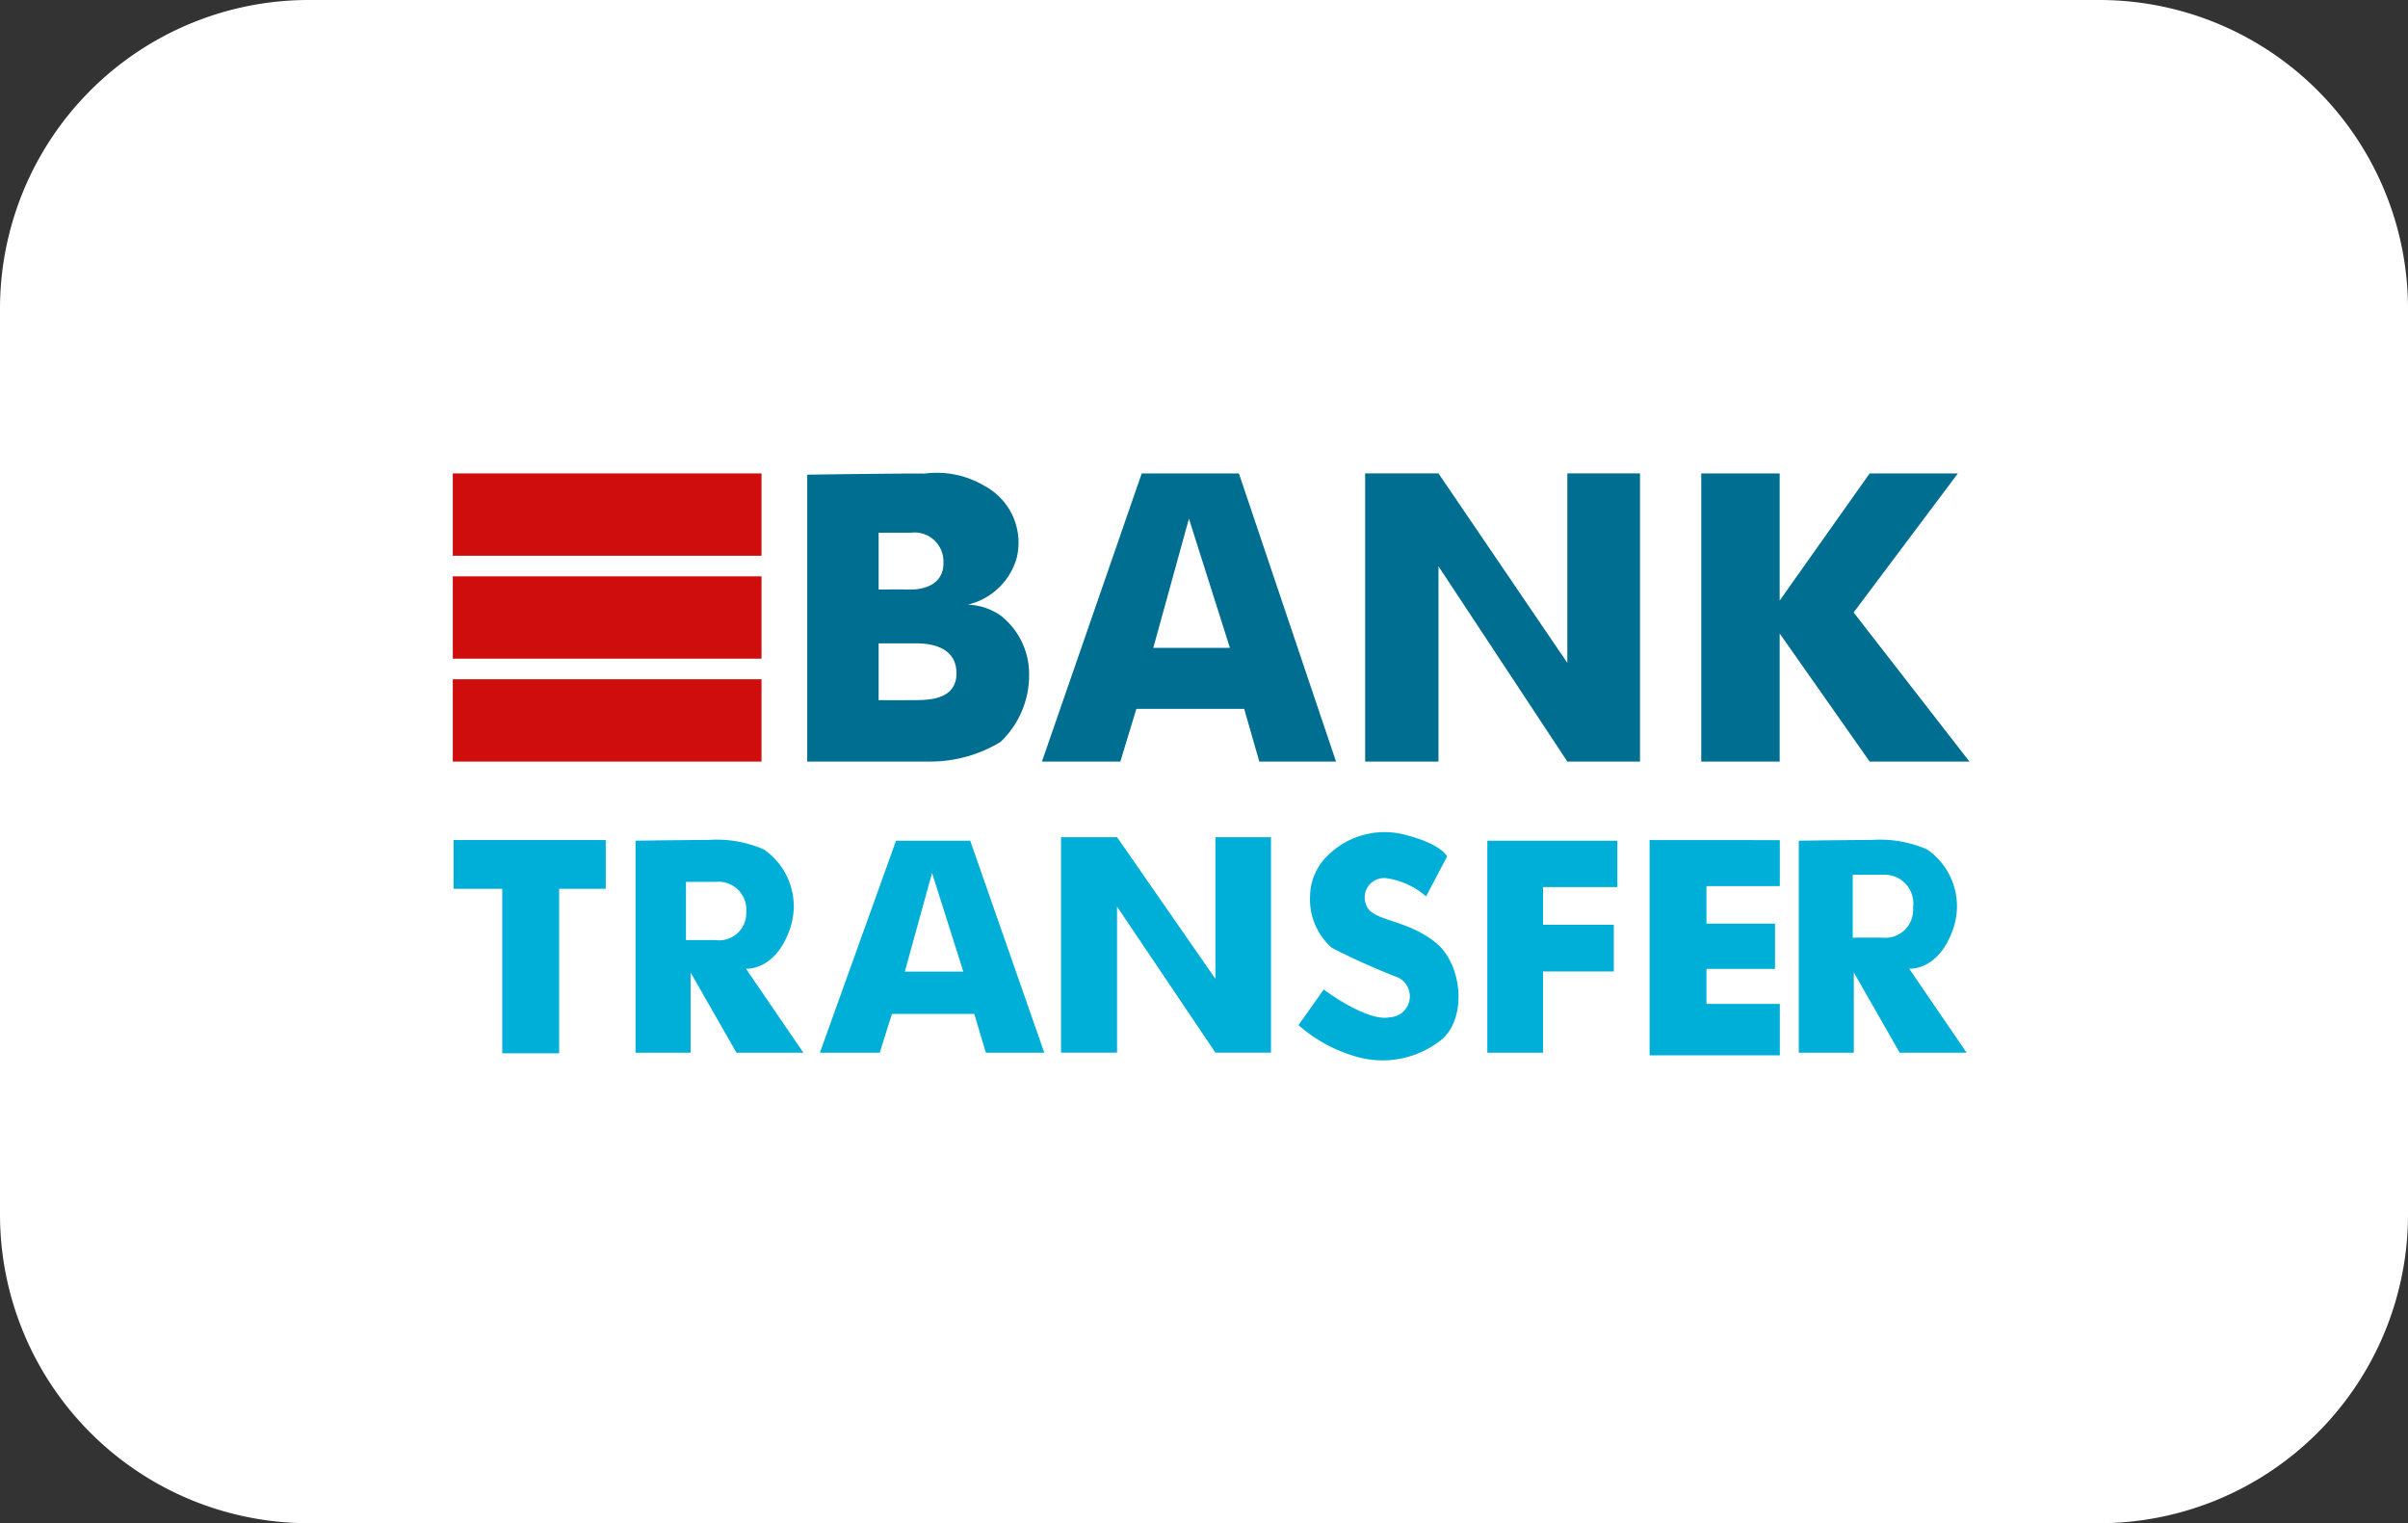
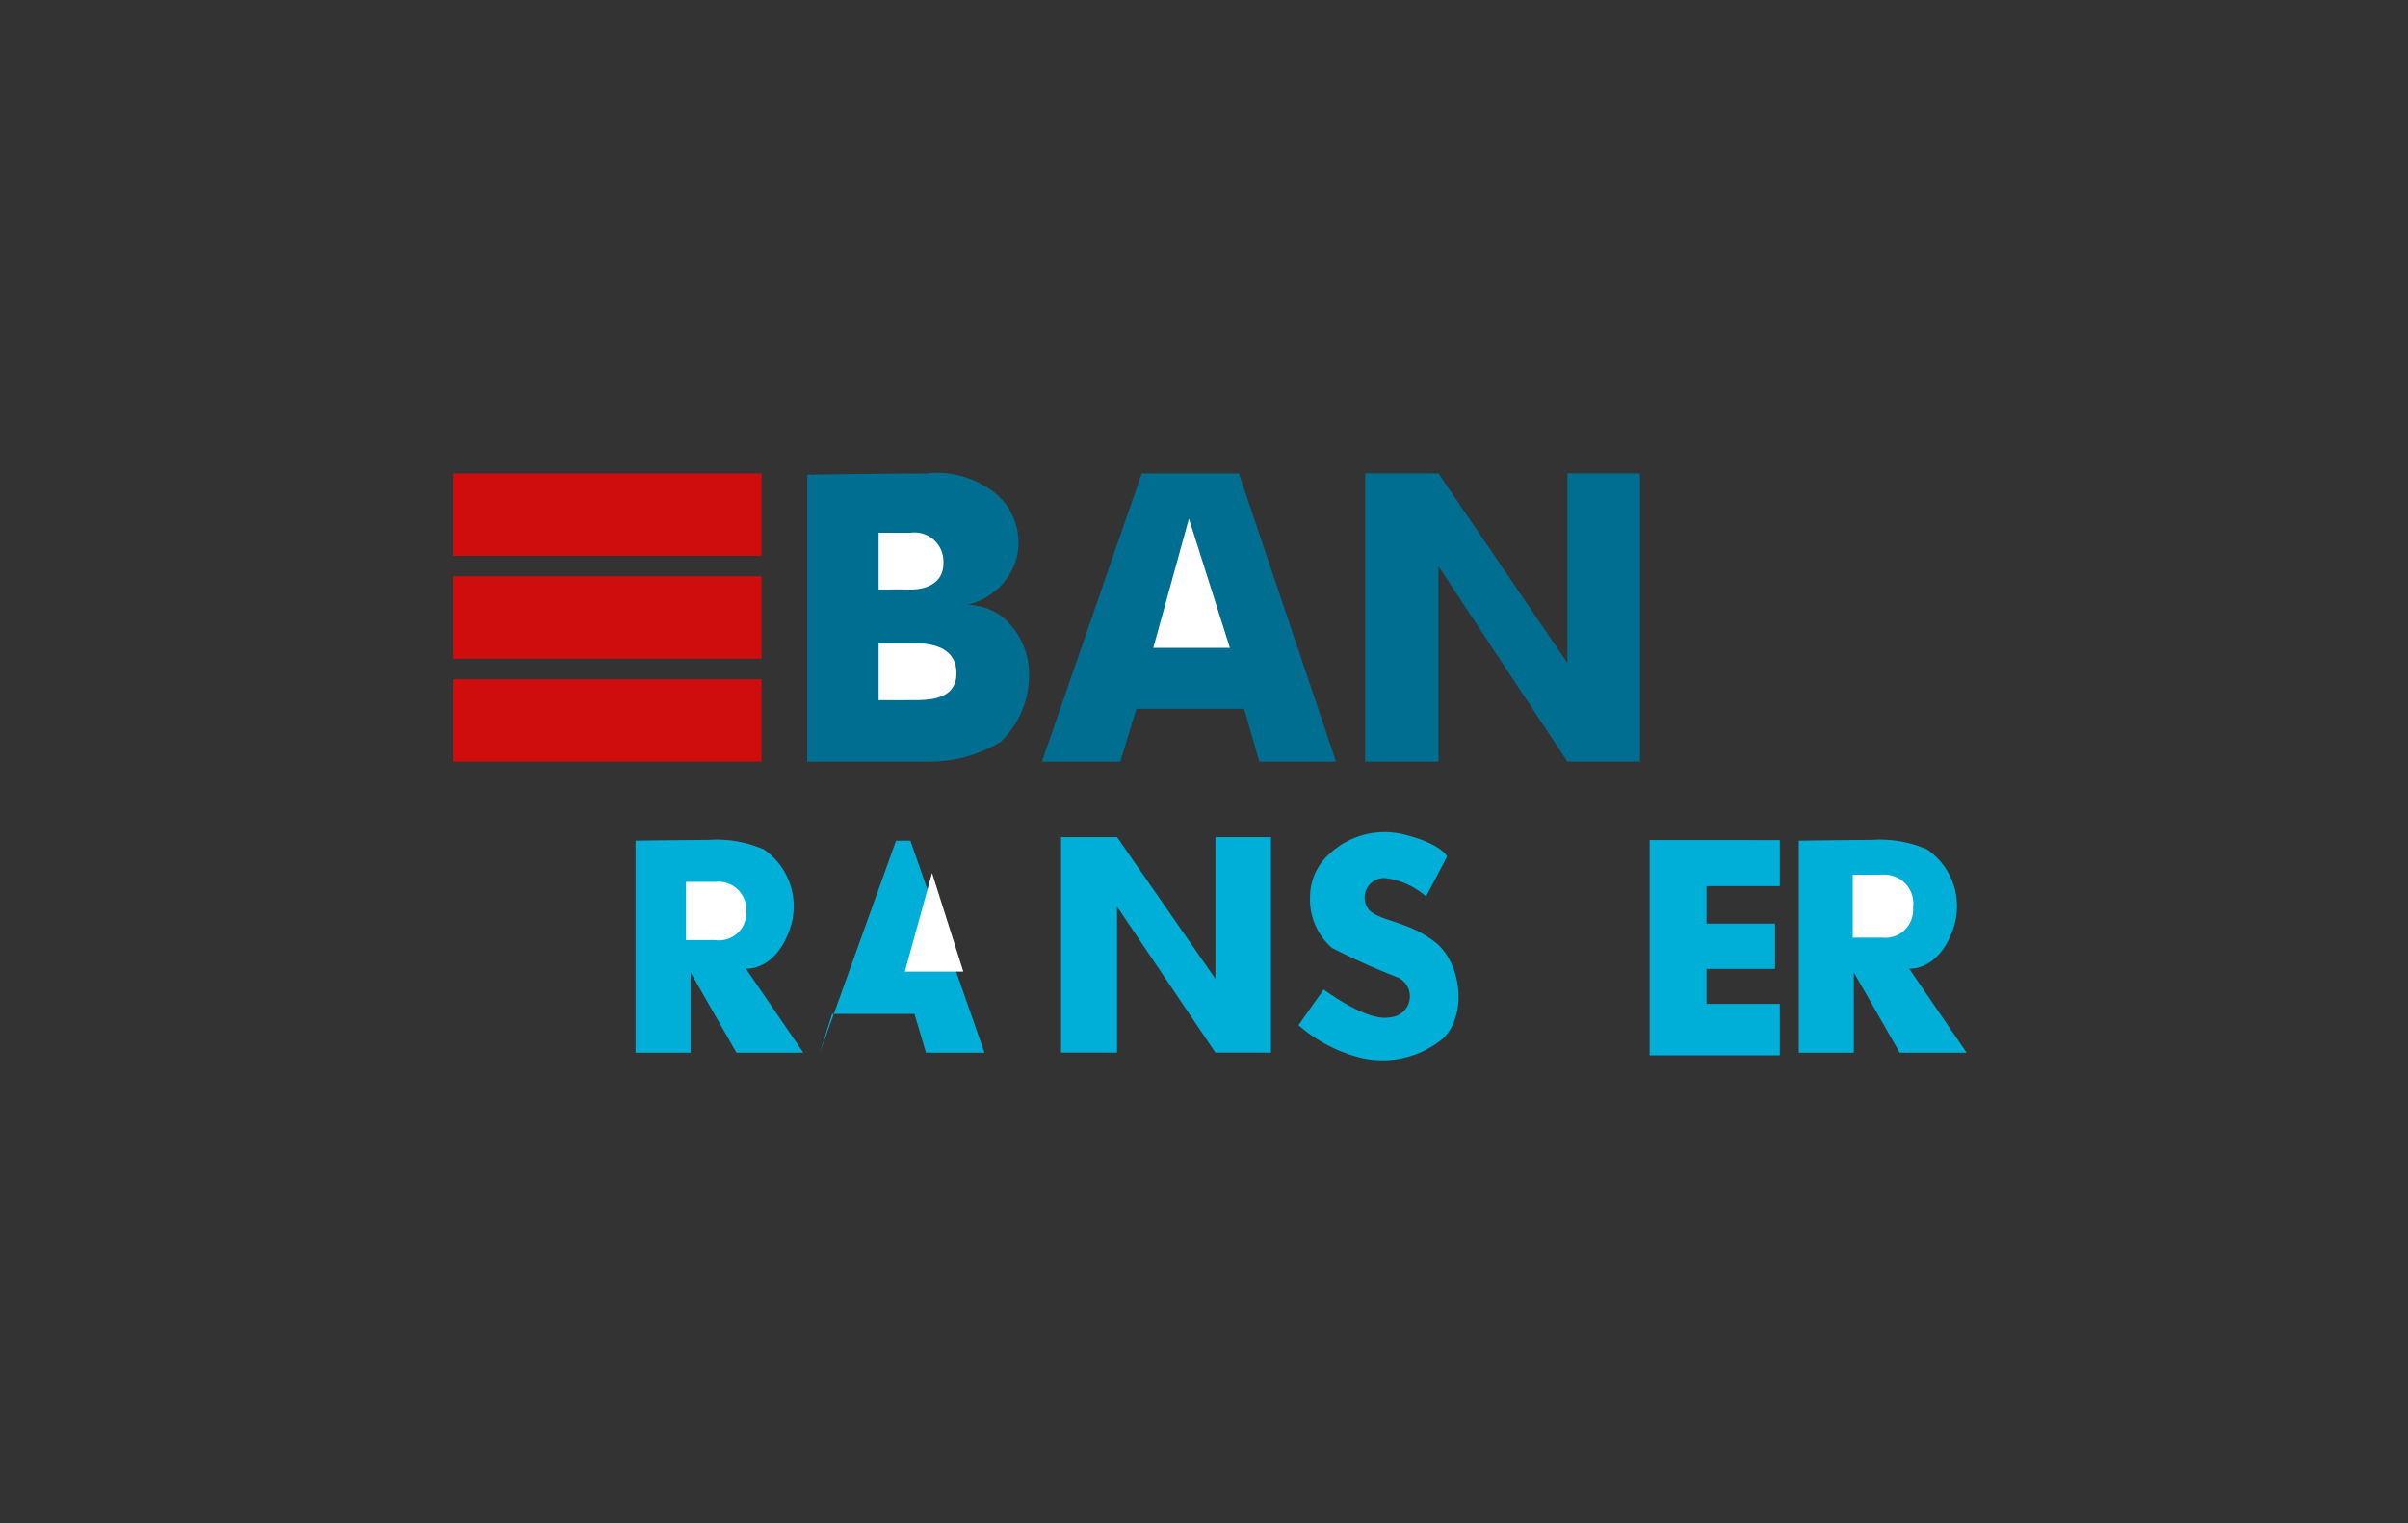
<svg xmlns="http://www.w3.org/2000/svg" width="117" height="74" viewBox="0 0 117 74">
  <rect x="0" y="0" width="117" height="74" fill="#333333" stroke="none" />
  <g id="Group_112" data-name="Group 112" transform="translate(-375 -1197)">
-     <path id="Path_48" data-name="Path 48" d="M15,0h87a15,15,0,0,1,15,15V59a15,15,0,0,1-15,15H15A15,15,0,0,1,0,59V15A15,15,0,0,1,15,0Z" transform="translate(375 1197)" fill="#fff" />
    <g id="Group_50" data-name="Group 50" transform="translate(306 -1)">
      <path id="Path_49" data-name="Path 49" d="M263.328,1491.808v13.938h5.963a6.577,6.577,0,0,0,3.43-.955,4.464,4.464,0,0,0,1.388-3.3,3.6,3.6,0,0,0-1.388-2.844,2.994,2.994,0,0,0-1.588-.525,3.247,3.247,0,0,0,2.365-2.239,3.121,3.121,0,0,0-1.557-3.53,4.527,4.527,0,0,0-2.9-.6C267.409,1491.747,263.328,1491.808,263.328,1491.808Z" transform="translate(-155.107 -270.747)" fill="#006e90" />
      <g id="Group_42" data-name="Group 42" transform="translate(119.625 1221)">
        <path id="Path_50" data-name="Path 50" d="M333.959,1491.747l-4.849,14h3.81l.779-2.562h5.238l.736,2.562H343.4l-4.719-14Z" transform="translate(-329.11 -1491.747)" fill="#006e90" />
        <path id="Path_51" data-name="Path 51" d="M362.055,1503.968l-1.732,6.277h3.723Z" transform="translate(-354.912 -1501.77)" fill="#fff" />
      </g>
      <g id="Group_43" data-name="Group 43" transform="translate(108.836 1238.844)">
-         <path id="Path_50-2" data-name="Path 50" d="M332.81,1491.746l-3.7,10.3h2.907l.595-1.884h4l.562,1.884h2.841l-3.6-10.3Z" transform="translate(-329.11 -1491.746)" fill="#00afd8" />
+         <path id="Path_50-2" data-name="Path 50" d="M332.81,1491.746l-3.7,10.3l.595-1.884h4l.562,1.884h2.841l-3.6-10.3Z" transform="translate(-329.11 -1491.746)" fill="#00afd8" />
        <path id="Path_51-2" data-name="Path 51" d="M361.644,1503.968l-1.321,4.79h2.841Z" transform="translate(-356.194 -1502.401)" fill="#fff" />
      </g>
      <path id="Path_52" data-name="Path 52" d="M401.441,1583.023a3.687,3.687,0,0,0-1.991-.891.945.945,0,0,0-.749,1.576c.571.532,1.9.53,3.186,1.54s1.568,3.564.367,4.684a4.576,4.576,0,0,1-3.991.931,7.222,7.222,0,0,1-3.02-1.586l1.226-1.732s2.1,1.585,3.214,1.35a1.019,1.019,0,0,0,.422-1.922,34.076,34.076,0,0,1-3.238-1.449,3.134,3.134,0,0,1-1.062-2.5,2.8,2.8,0,0,1,.906-2.034,3.929,3.929,0,0,1,3.8-.938c1.714.453,1.953,1.031,1.953,1.031Z" transform="translate(-263.152 -341.473)" fill="#00afd8" />
      <path id="Path_53" data-name="Path 53" d="M419.695,1491.746v14h3.563v-9.487l6.261,9.487h3.53v-14h-3.53v9.206l-6.261-9.206Z" transform="translate(-284.365 -270.747)" fill="#006e90" />
      <path id="Path_54" data-name="Path 54" d="M419.695,1491.747v10.469h2.721v-7.094l4.78,7.094h2.7v-10.469h-2.7v6.884l-4.78-6.884Z" transform="translate(-299.141 -253.076)" fill="#00afd8" />
-       <path id="Path_55" data-name="Path 55" d="M513.891,1491.747v14h3.81v-6.224l4.372,6.224h4.849l-5.628-7.246,5.065-6.754h-4.286l-4.372,6.176v-6.176Z" transform="translate(-362.23 -270.747)" fill="#006e90" />
      <path id="Path_56" data-name="Path 56" d="M283.346,1506.969v2.759s1.047-.008,1.549,0,1.624-.157,1.6-1.32a1.406,1.406,0,0,0-1.6-1.438C284.172,1506.965,283.346,1506.969,283.346,1506.969Z" transform="translate(-171.655 -283.088)" fill="#fff" />
      <path id="Path_57" data-name="Path 57" d="M283.346,1506.969v2.759s1.165.009,1.867,0,1.894-.083,1.916-1.276-1.044-1.479-1.916-1.483S283.346,1506.969,283.346,1506.969Z" transform="translate(-171.655 -277.714)" fill="#fff" />
-       <path id="Path_60" data-name="Path 60" d="M448.164,1581.746v10.3h2.707V1588.1h3.439v-2.268h-3.439V1584h3.612v-2.253Z" transform="translate(-306.898 -342.903)" fill="#00afd8" />
      <path id="Path_61" data-name="Path 61" d="M493.646,1581.56v10.461h6.327v-2.5H496.41v-1.7h3.33v-2.2h-3.33V1583.8h3.563v-2.236Z" transform="translate(-344.495 -342.749)" fill="#00afd8" />
-       <path id="Path_62" data-name="Path 62" d="M164.229,1581.56v2.369h2.364v7.992h2.764v-7.992h2.264v-2.369Z" transform="translate(-73.189 -342.749)" fill="#00afd8" />
      <rect id="Rectangle_18" data-name="Rectangle 18" width="15" height="4" transform="translate(91 1221)" fill="#cf0d0d" />
      <rect id="Rectangle_19" data-name="Rectangle 19" width="15" height="4" transform="translate(91 1226)" fill="#cf0d0d" />
      <rect id="Rectangle_20" data-name="Rectangle 20" width="15" height="4" transform="translate(91 1231)" fill="#cf0d0d" />
      <g id="Group_47" data-name="Group 47" transform="translate(0 2)">
        <g id="Group_44" data-name="Group 44" transform="translate(99.88 1236.811)">
-           <path id="Path_58" data-name="Path 58" d="M283.346,1506.969v2.637s.723-.008,1.07,0,1.121-.151,1.108-1.262-.609-1.372-1.108-1.375S283.346,1506.969,283.346,1506.969Z" transform="translate(-280.724 -1504.816)" fill="#00afd8" />
          <path id="Path_59" data-name="Path 59" d="M215.22,1581.592v10.3h2.674v-3.9l2.229,3.9h3.253l-2.792-4.082s1.409.128,2.126-1.9a3.354,3.354,0,0,0-1.255-3.894,5.748,5.748,0,0,0-2.69-.461C217.459,1581.56,215.22,1581.592,215.22,1581.592Z" transform="translate(-215.22 -1581.56)" fill="#00afd8" />
        </g>
        <path id="Path_63" data-name="Path 63" d="M283.346,1506.968v2.829s.974-.008,1.439,0a1.32,1.32,0,0,0,1.491-1.354,1.356,1.356,0,0,0-1.491-1.475C284.114,1506.965,283.346,1506.968,283.346,1506.968Z" transform="translate(-181.017 -268.124)" fill="#fff" />
      </g>
      <g id="Group_48" data-name="Group 48">
        <g id="Group_45" data-name="Group 45" transform="translate(156.399 1238.811)">
          <path id="Path_58-2" data-name="Path 58" d="M283.346,1506.969v2.637s.723-.008,1.07,0,1.121-.151,1.108-1.262-.609-1.372-1.108-1.375S283.346,1506.969,283.346,1506.969Z" transform="translate(-280.724 -1504.816)" fill="#00afd8" />
          <path id="Path_59-2" data-name="Path 59" d="M215.22,1581.592v10.3h2.674v-3.9l2.229,3.9h3.253l-2.792-4.082s1.409.128,2.126-1.9a3.354,3.354,0,0,0-1.255-3.894,5.748,5.748,0,0,0-2.69-.461C217.459,1581.56,215.22,1581.592,215.22,1581.592Z" transform="translate(-215.22 -1581.56)" fill="#00afd8" />
        </g>
        <path id="Path_64" data-name="Path 64" d="M283.346,1506.969v3.056s.974-.009,1.439,0a1.356,1.356,0,0,0,1.491-1.463,1.4,1.4,0,0,0-1.491-1.594C284.114,1506.965,283.346,1506.969,283.346,1506.969Z" transform="translate(-124.325 -266.47)" fill="#fff" />
      </g>
    </g>
  </g>
</svg>